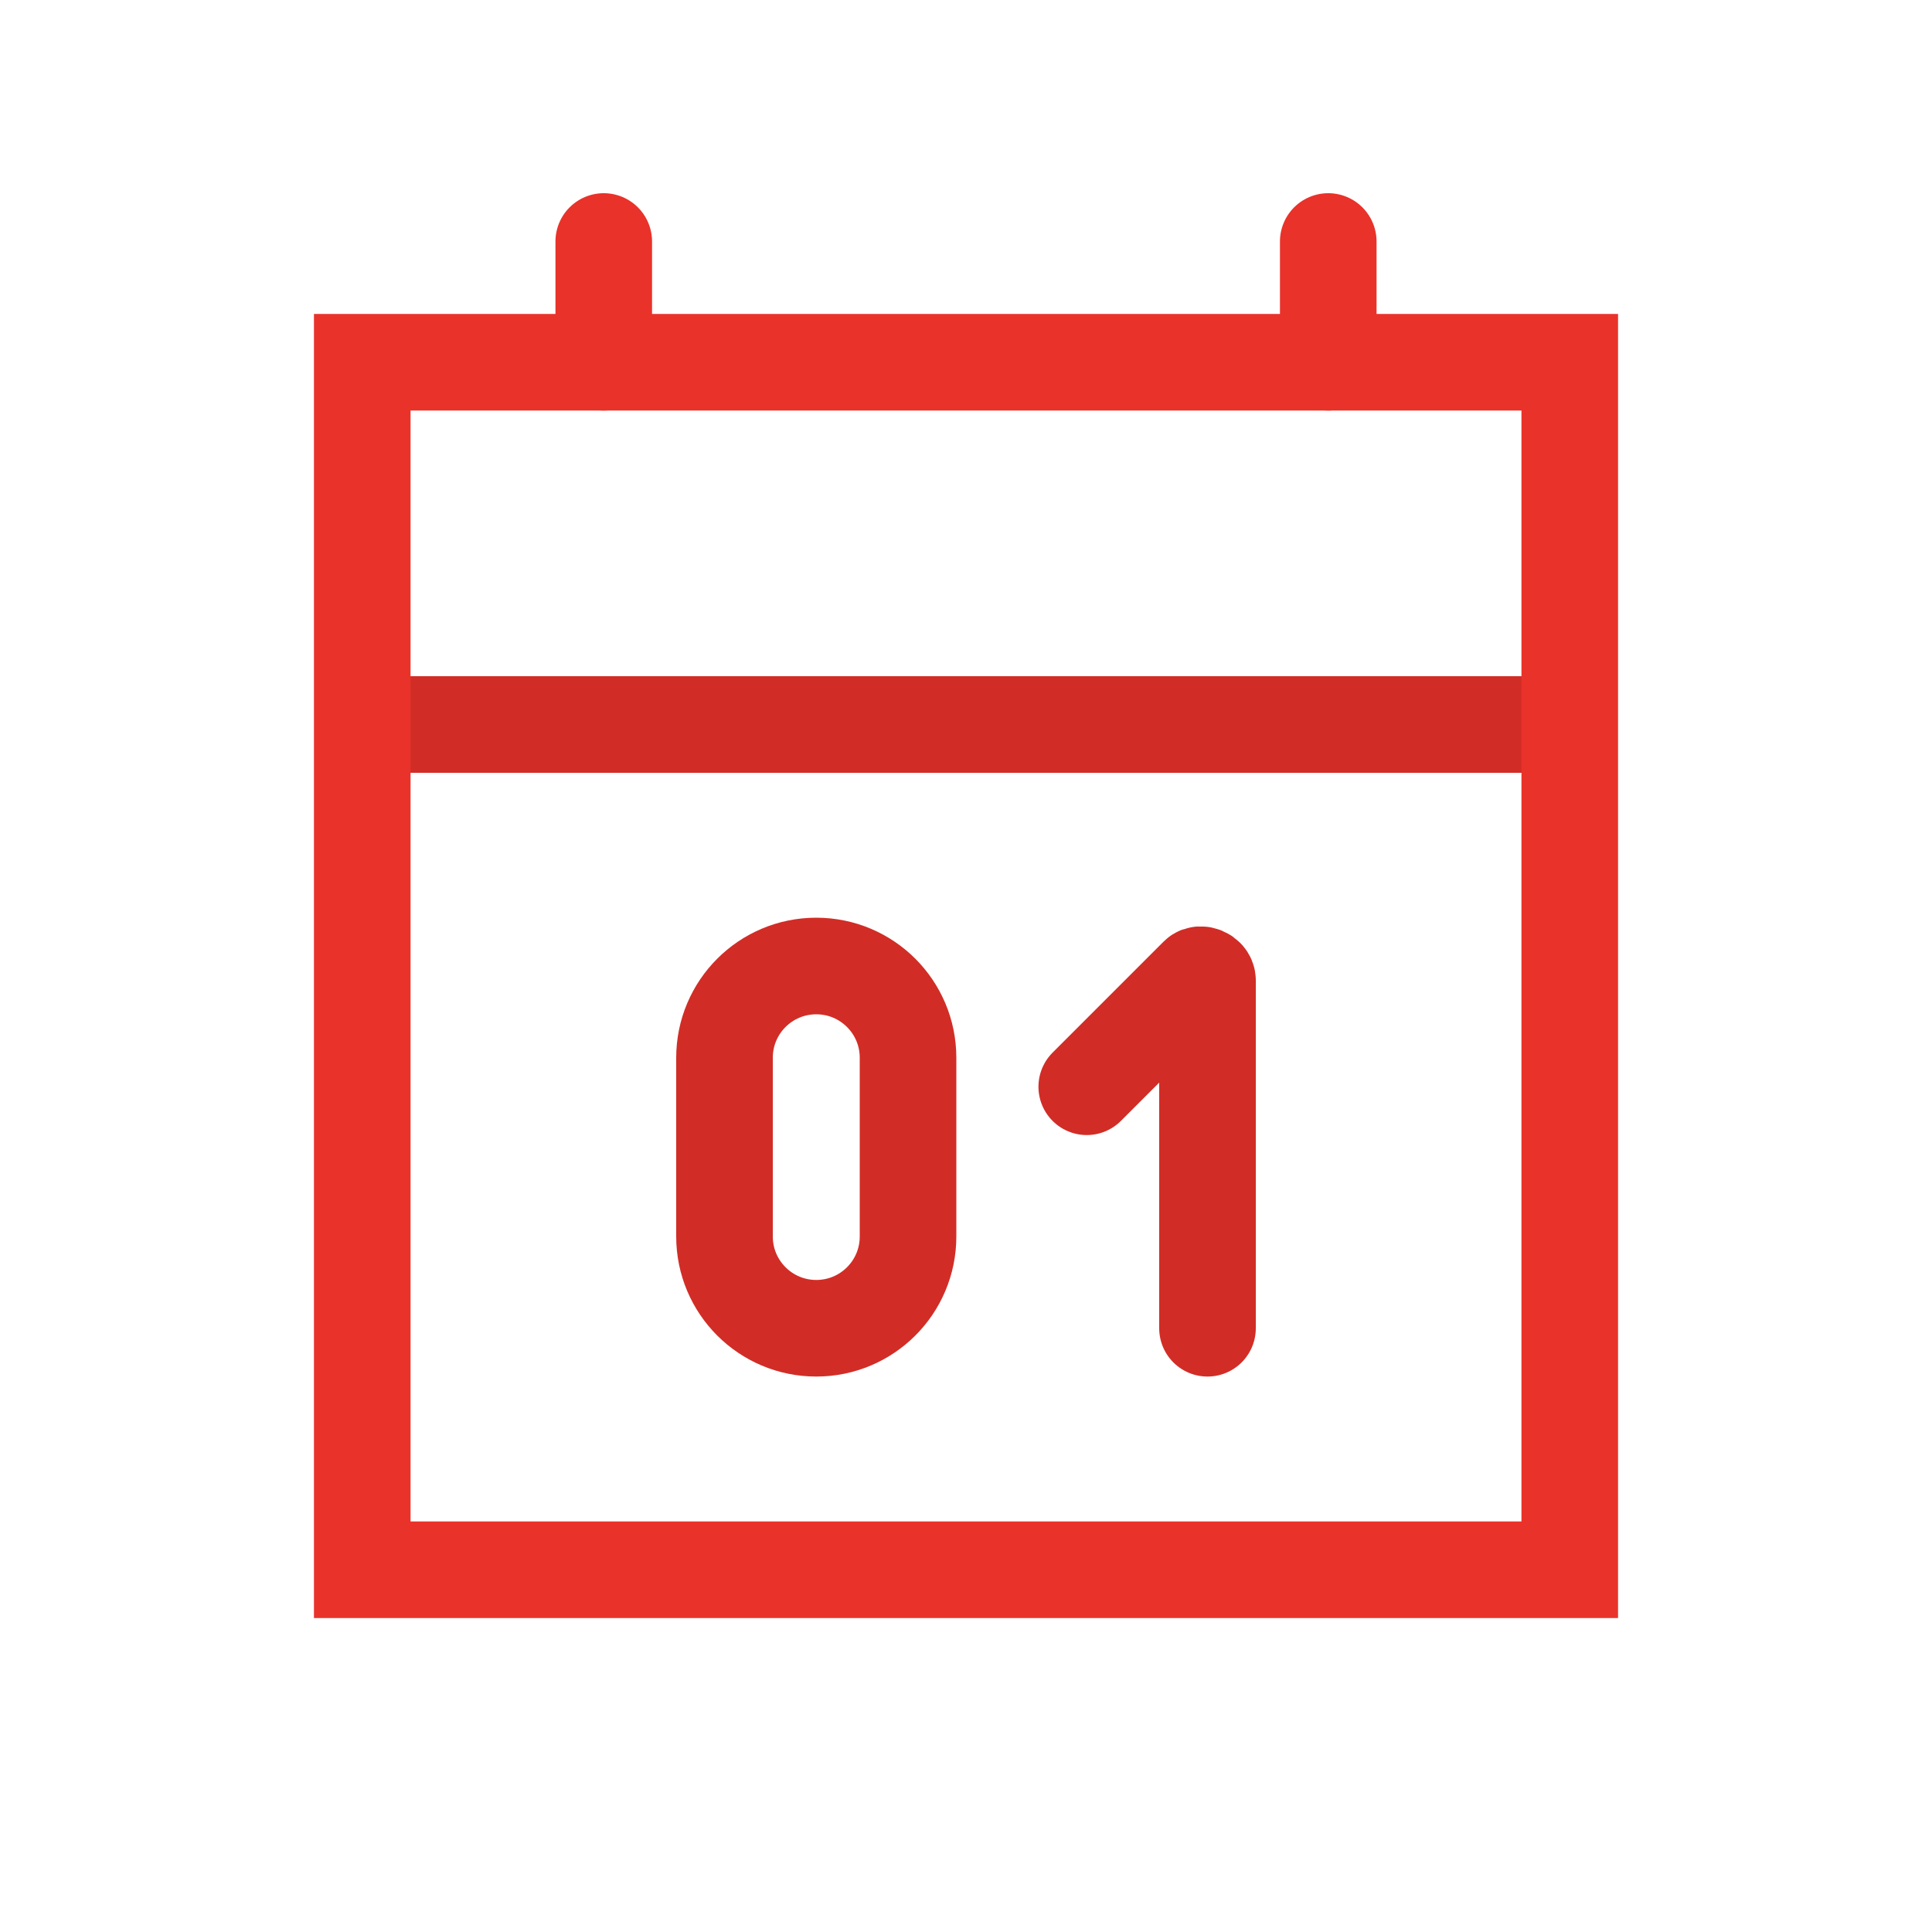
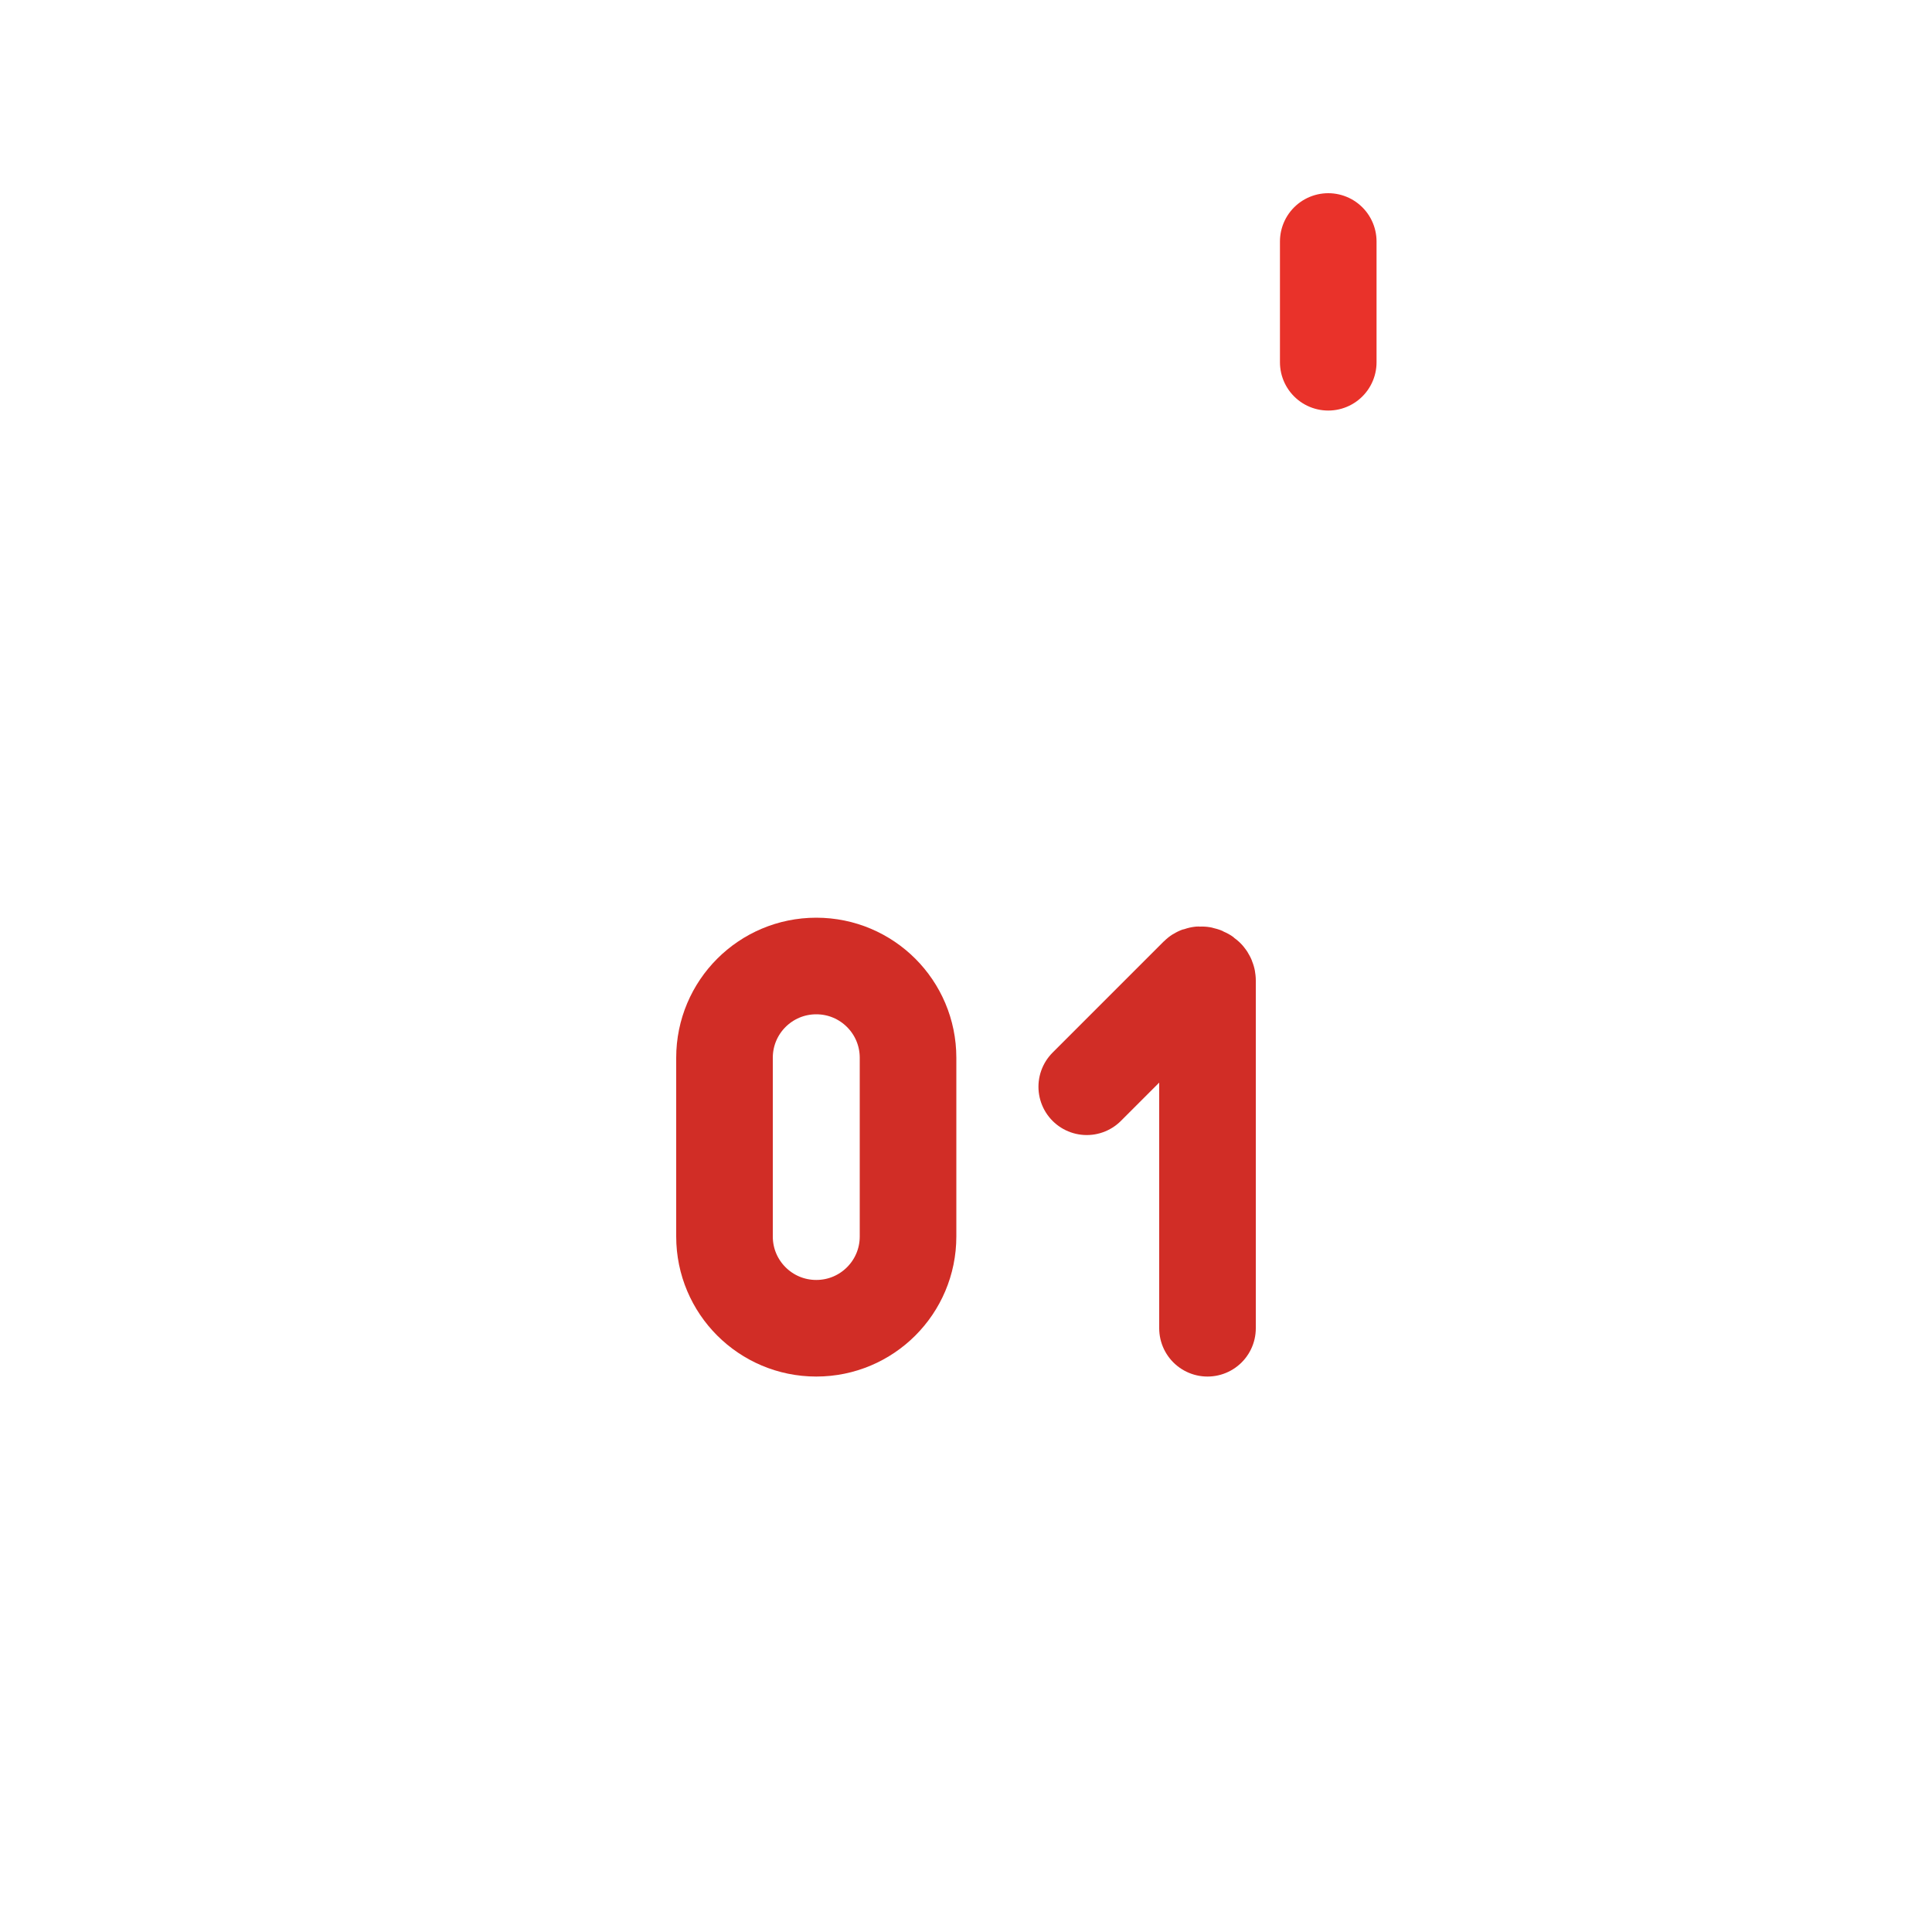
<svg xmlns="http://www.w3.org/2000/svg" version="1.1" id="Layer_1" x="0px" y="0px" viewBox="0 0 80 80" enable-background="new 0 0 80 80" xml:space="preserve">
  <g>
-     <line fill="none" stroke="#D12D26" stroke-width="4" stroke-miterlimit="10" x1="15" y1="30" x2="65" y2="30" />
-     <rect x="15" y="15" fill="none" stroke="#E9322A" stroke-width="4" stroke-miterlimit="10" width="50" height="50" />
-     <line fill="none" stroke="#E9322A" stroke-width="4" stroke-linecap="round" stroke-miterlimit="10" x1="25" y1="15" x2="25" y2="10" />
    <line fill="none" stroke="#E9322A" stroke-width="4" stroke-linecap="round" stroke-miterlimit="10" x1="55" y1="15" x2="55" y2="10" />
    <path fill="none" stroke="#D12D26" stroke-width="4" stroke-miterlimit="10" d="M33.8,55L33.8,55c-2.1,0-3.8-1.7-3.8-3.8v-7.4   c0-2.1,1.7-3.8,3.8-3.8h0c2.1,0,3.8,1.7,3.8,3.8v7.4C37.6,53.3,35.9,55,33.8,55z" />
    <path fill="none" stroke="#D12D26" stroke-width="4" stroke-linecap="round" stroke-miterlimit="10" d="M50,55V40.6   c0-0.2-0.3-0.3-0.4-0.2L45,45" />
  </g>
  <g>
</g>
</svg>